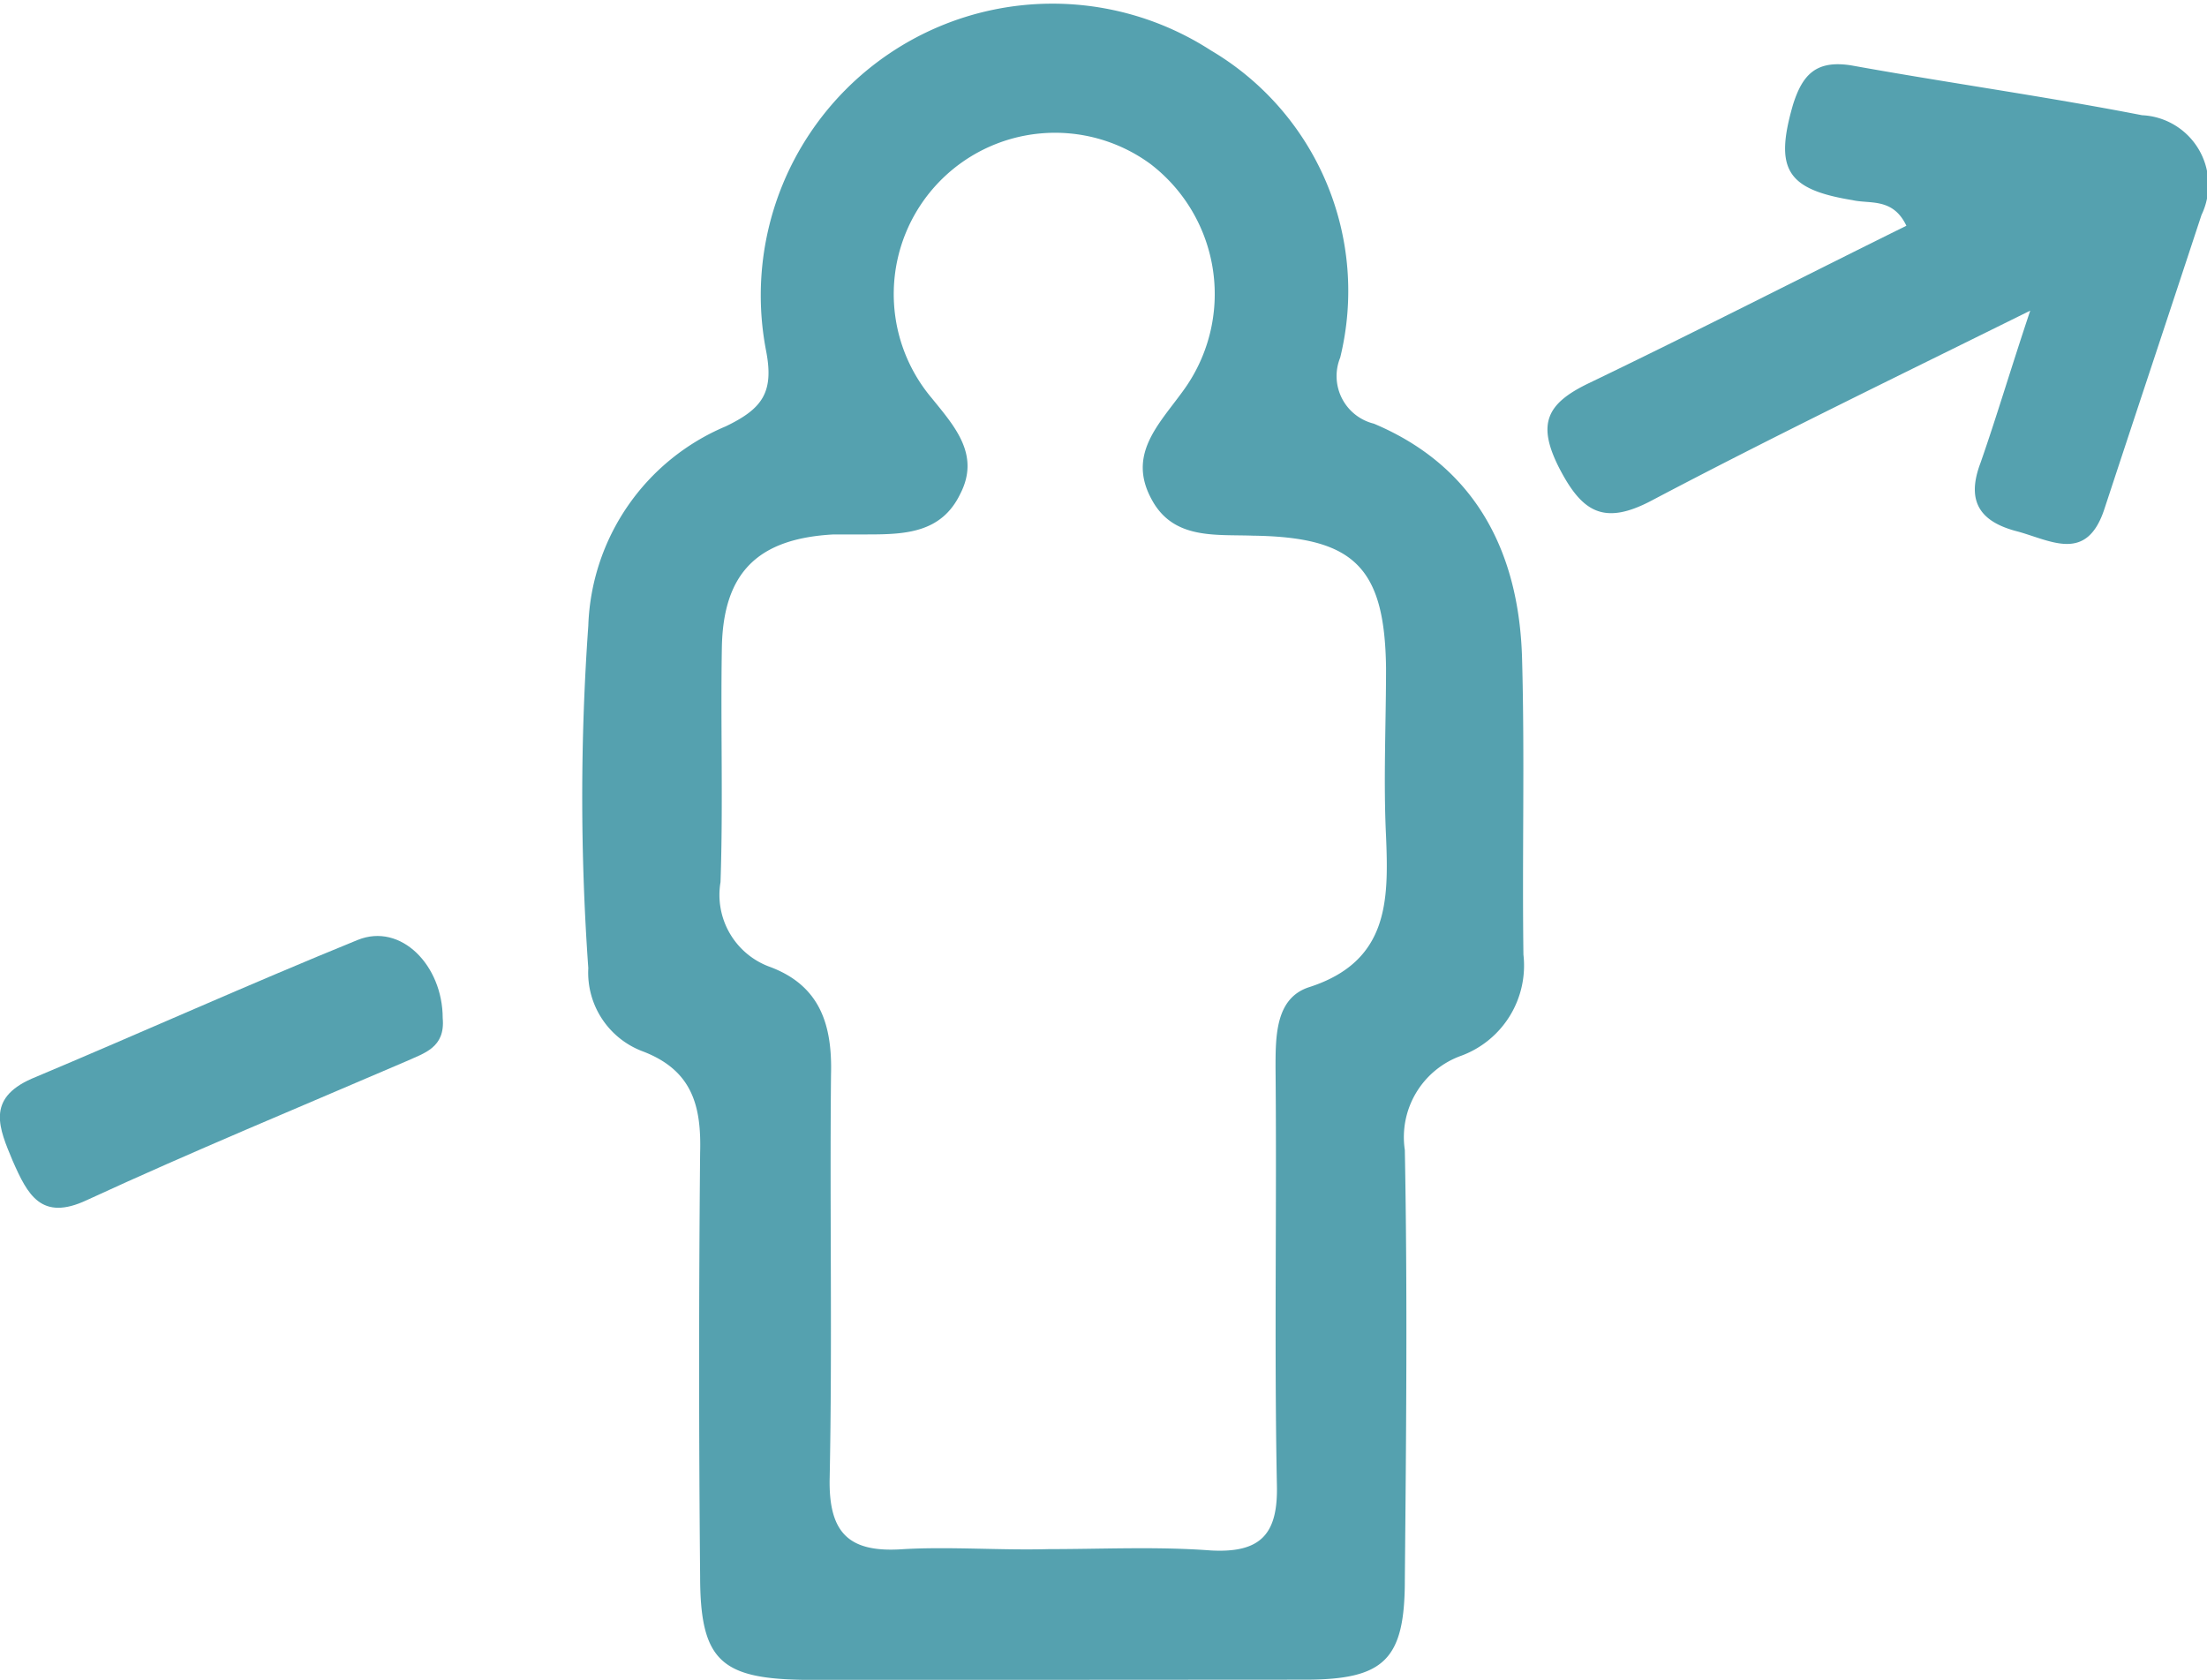
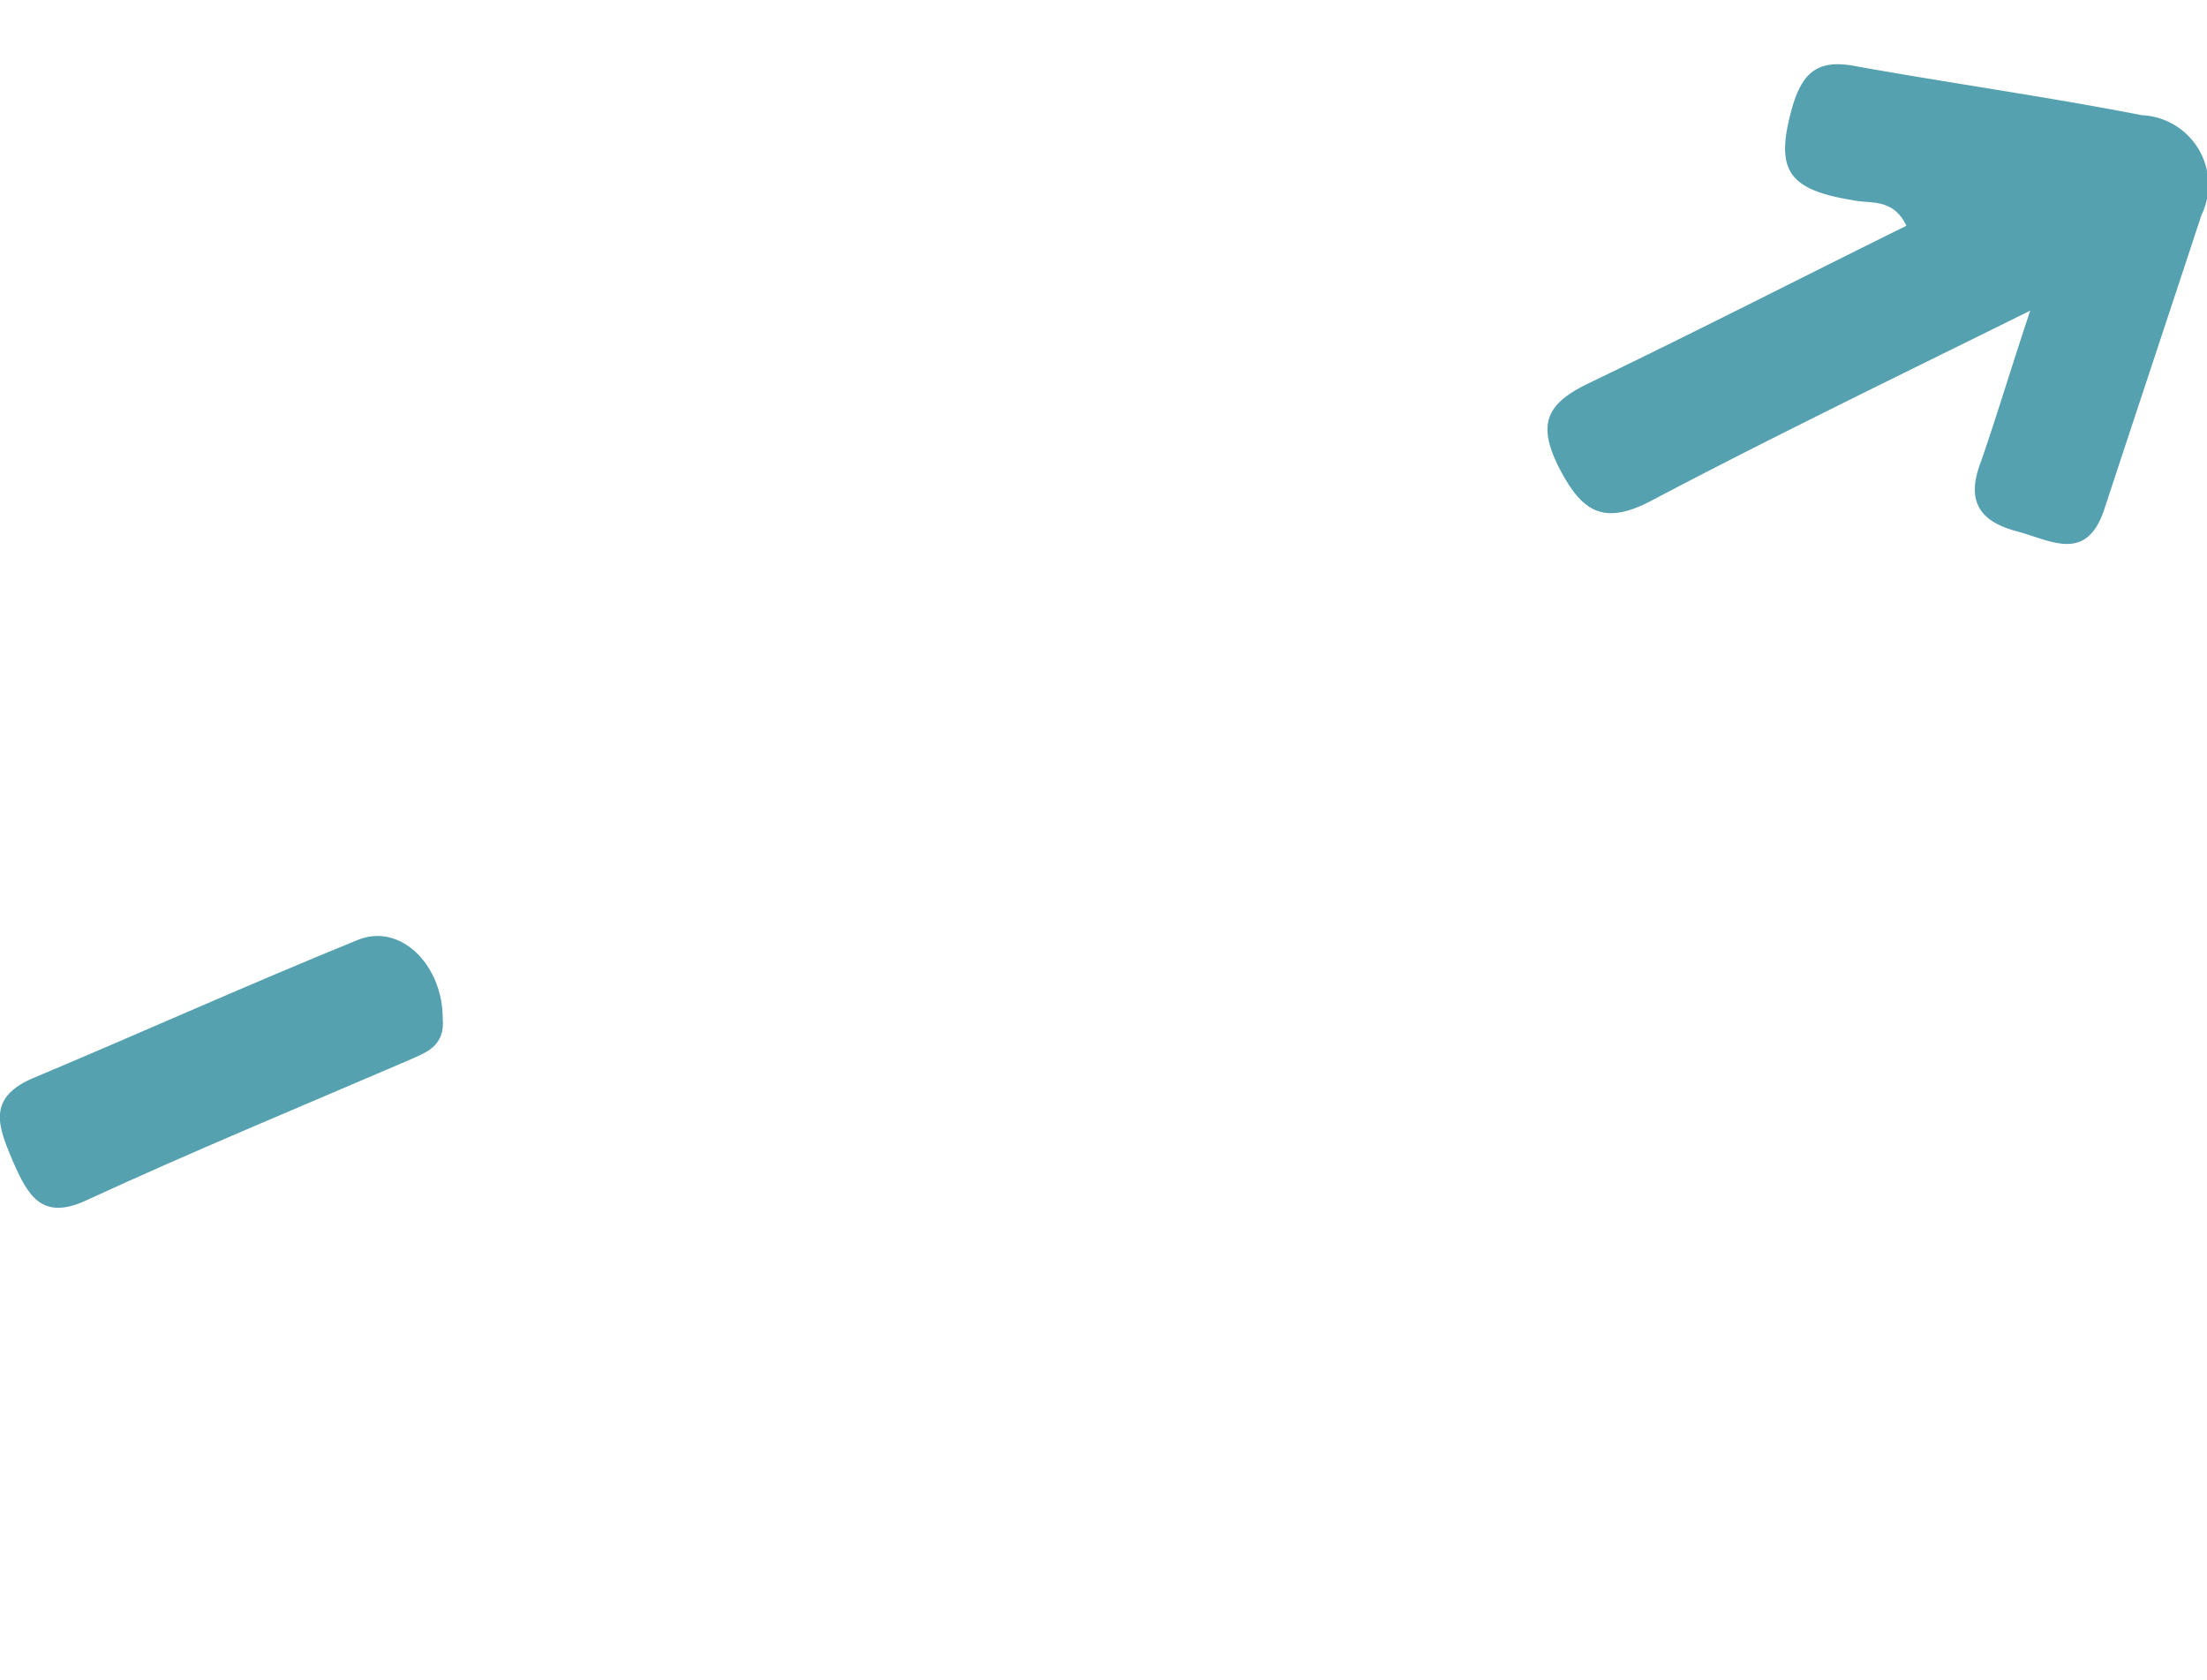
<svg xmlns="http://www.w3.org/2000/svg" width="59.439" height="45.24" viewBox="0 0 59.439 45.24">
  <g id="BKIRwV_00000000189256951552965070000004036557970988172447_" transform="translate(-25.947 -42.885)">
    <g id="Grupo_51" data-name="Grupo 51" transform="translate(25.947 13.679)">
-       <path id="Trazado_3458" data-name="Trazado 3458" d="M81.762,139.39H75.084c-2.214-.036-2.758-.544-2.758-2.795-.036-3.811-.036-7.585,0-11.4.036-1.27-.218-2.214-1.524-2.722a2.265,2.265,0,0,1-1.488-2.25,65.125,65.125,0,0,1,0-9.219,6.045,6.045,0,0,1,3.7-5.371c.98-.472,1.307-.907,1.089-2.032a7.856,7.856,0,0,1,11.977-8.094,7.521,7.521,0,0,1,3.484,8.275,1.32,1.32,0,0,0,.907,1.778c2.758,1.161,3.92,3.484,3.992,6.351.073,2.649,0,5.3.036,7.948a2.589,2.589,0,0,1-1.67,2.722,2.328,2.328,0,0,0-1.524,2.541c.073,3.847.036,7.731,0,11.578,0,2.141-.544,2.686-2.686,2.686Zm-.036-3.52c1.452,0,2.9-.073,4.355.036,1.343.073,1.815-.436,1.778-1.778-.073-3.738,0-7.477-.036-11.215,0-.871,0-1.887.907-2.178,2.141-.69,2.141-2.323,2.069-4.065-.073-1.488,0-3.012,0-4.537-.036-2.722-.871-3.52-3.593-3.557-1.016-.036-2.141.109-2.722-.98-.653-1.2.181-2,.835-2.9a4.411,4.411,0,0,0-.871-6.134,4.345,4.345,0,0,0-5.88,6.315c.617.762,1.307,1.524.762,2.577-.508,1.053-1.488,1.089-2.5,1.089h-.907c-2.032.109-2.976,1.016-3.012,3.049-.036,2.105.036,4.21-.036,6.315a2.061,2.061,0,0,0,1.343,2.287c1.343.508,1.67,1.561,1.633,2.9-.036,3.629.036,7.222-.036,10.852-.036,1.524.544,2.032,2,1.924C79.076,135.8,80.419,135.906,81.726,135.87Z" transform="translate(-53.47 -64.944)" fill="#55A1AF" />
      <path id="Trazado_3462" data-name="Trazado 3462" d="M153.774,105.554c-3.666,1.815-6.968,3.412-10.2,5.117-1.307.69-1.887.29-2.5-.907-.581-1.161-.327-1.706.8-2.25,2.867-1.379,5.7-2.831,8.565-4.246-.363-.762-.98-.581-1.452-.69-1.778-.29-2.105-.835-1.6-2.577.254-.8.617-1.2,1.561-1.053,2.613.472,5.226.835,7.839,1.343a1.875,1.875,0,0,1,1.6,2.686c-.871,2.649-1.742,5.263-2.613,7.912-.472,1.452-1.415.871-2.323.617-1.016-.254-1.415-.8-1.016-1.851C152.866,108.421,153.229,107.187,153.774,105.554Z" transform="translate(-99.096 -67.982)" fill="#55A1AF" />
      <path id="Trazado_3464" data-name="Trazado 3464" d="M37.87,165.818c.073.8-.508.944-.98,1.161-2.867,1.234-5.771,2.432-8.6,3.738-1.234.581-1.6-.145-2-1.053-.363-.871-.726-1.67.508-2.214,2.94-1.234,5.843-2.541,8.783-3.738C36.745,163.241,37.87,164.4,37.87,165.818Z" transform="translate(-25.947 -109.192)" fill="#55A1AF" />
    </g>
  </g>
</svg>